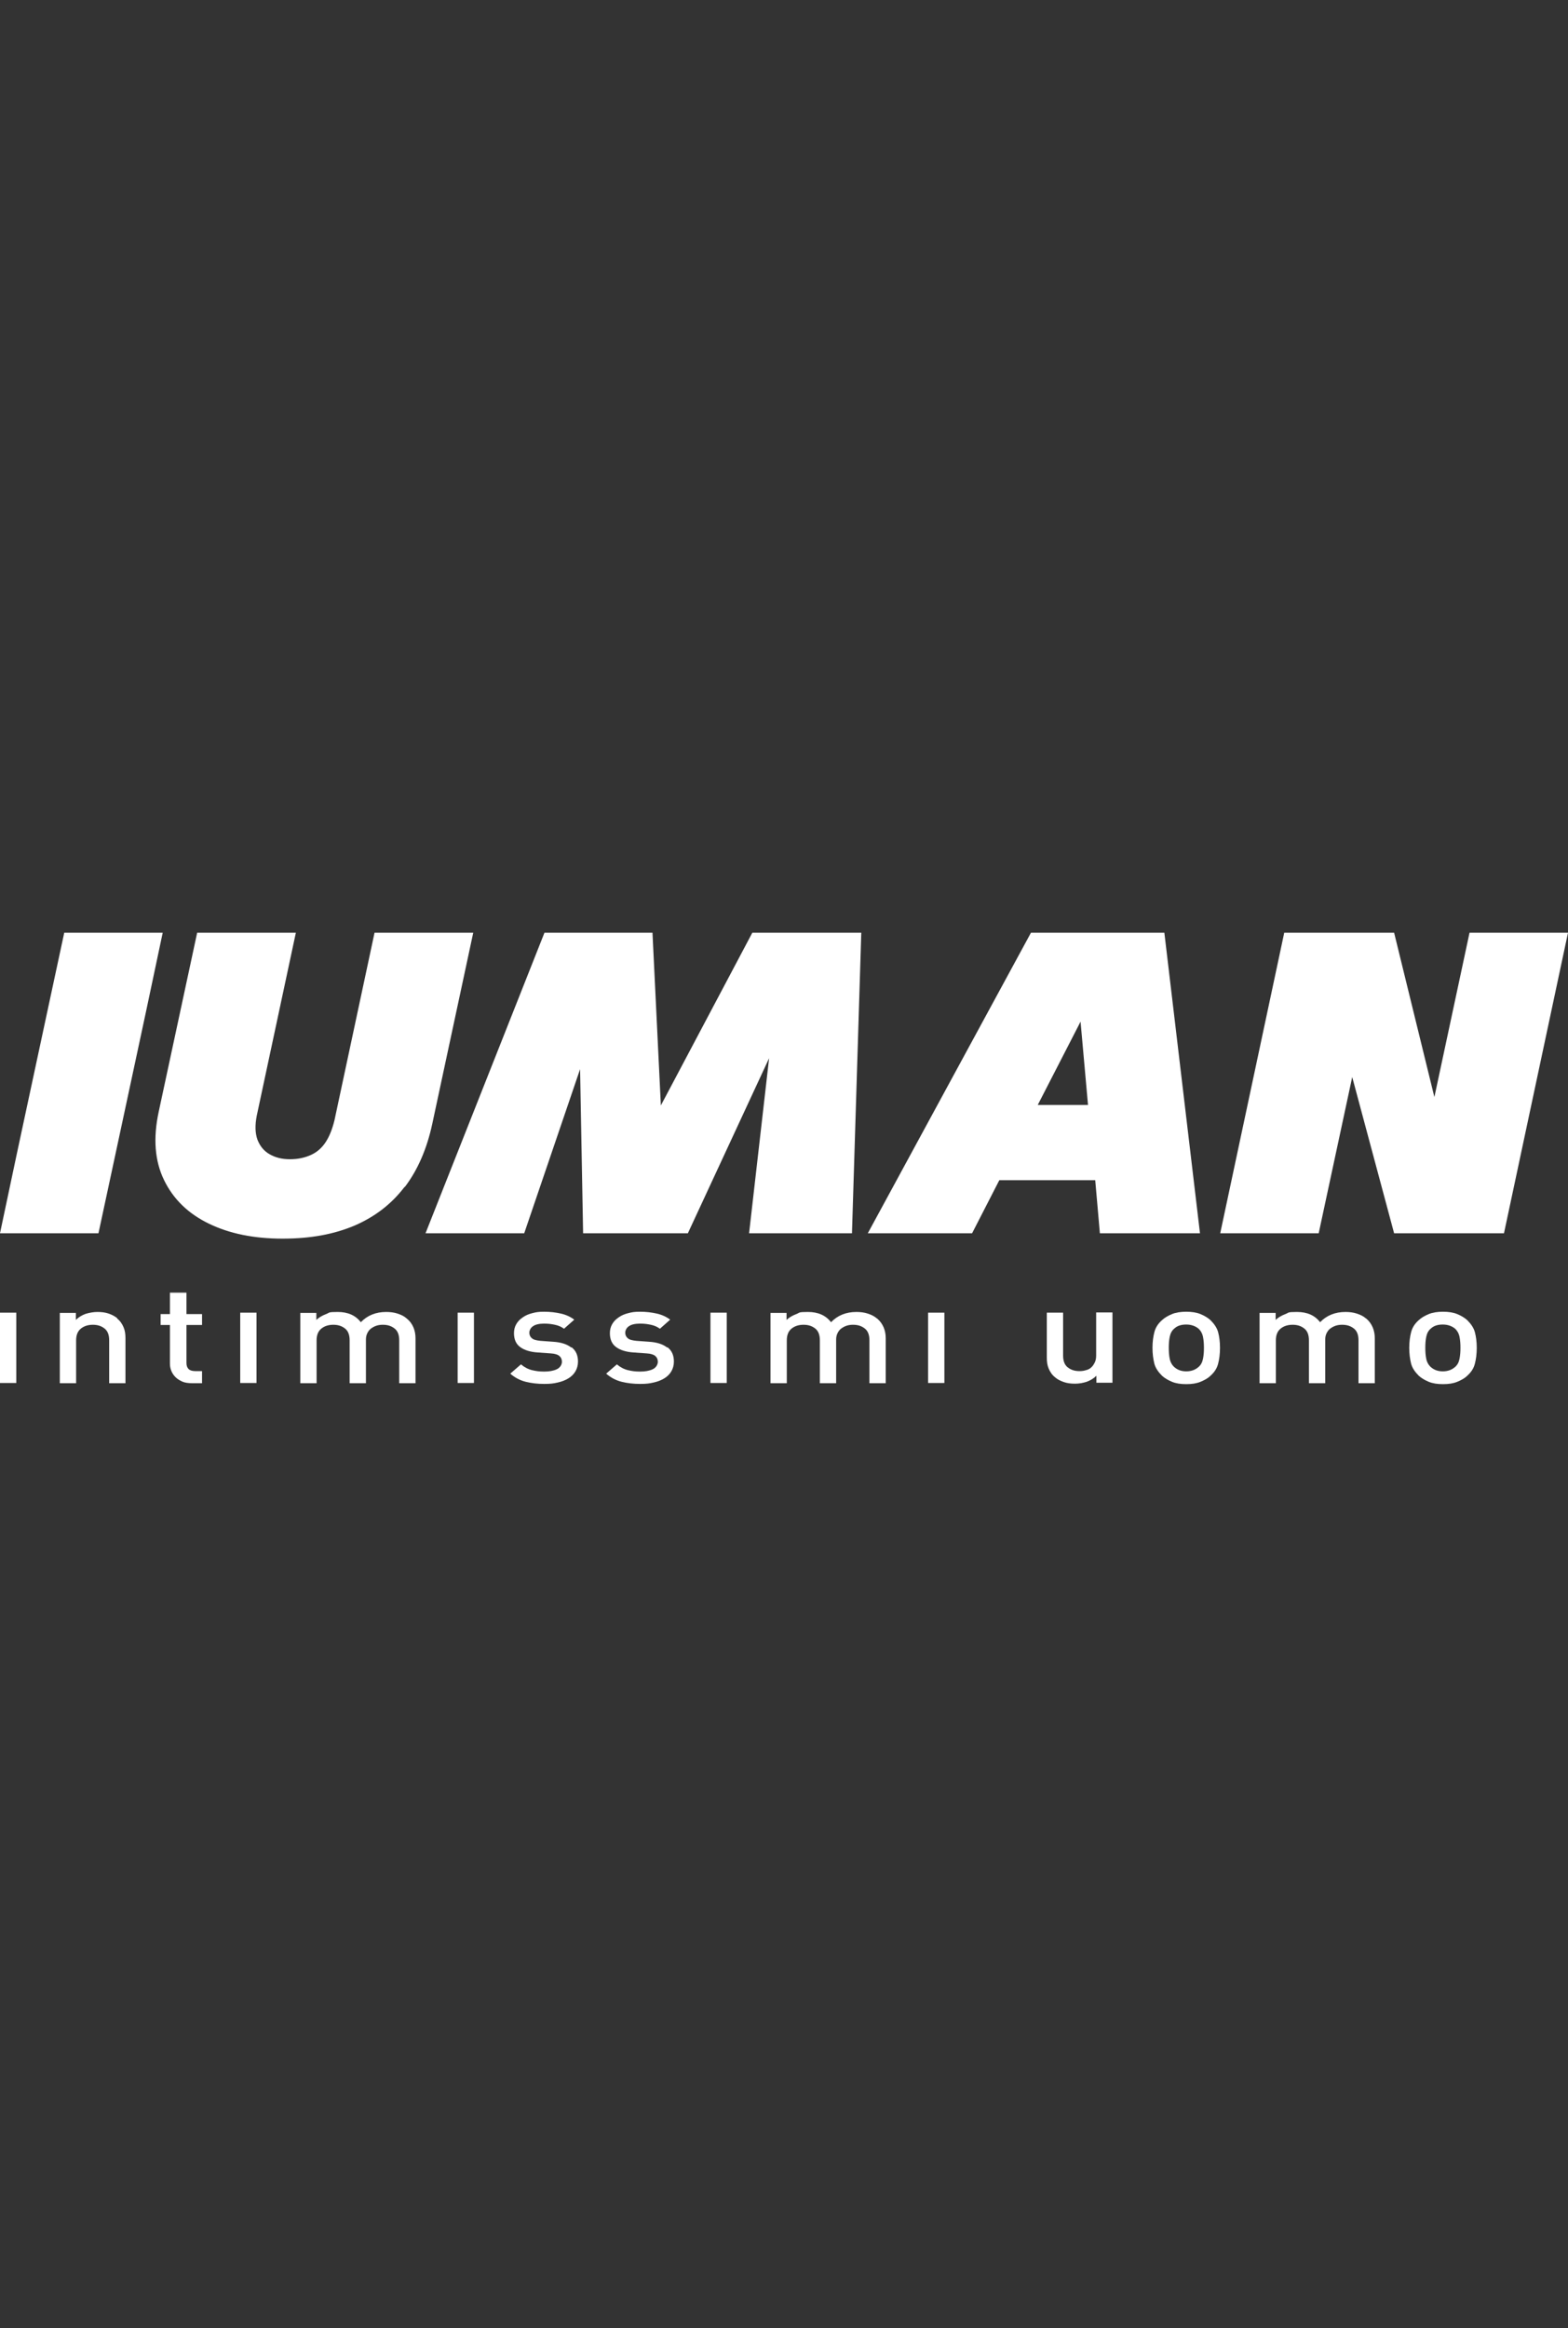
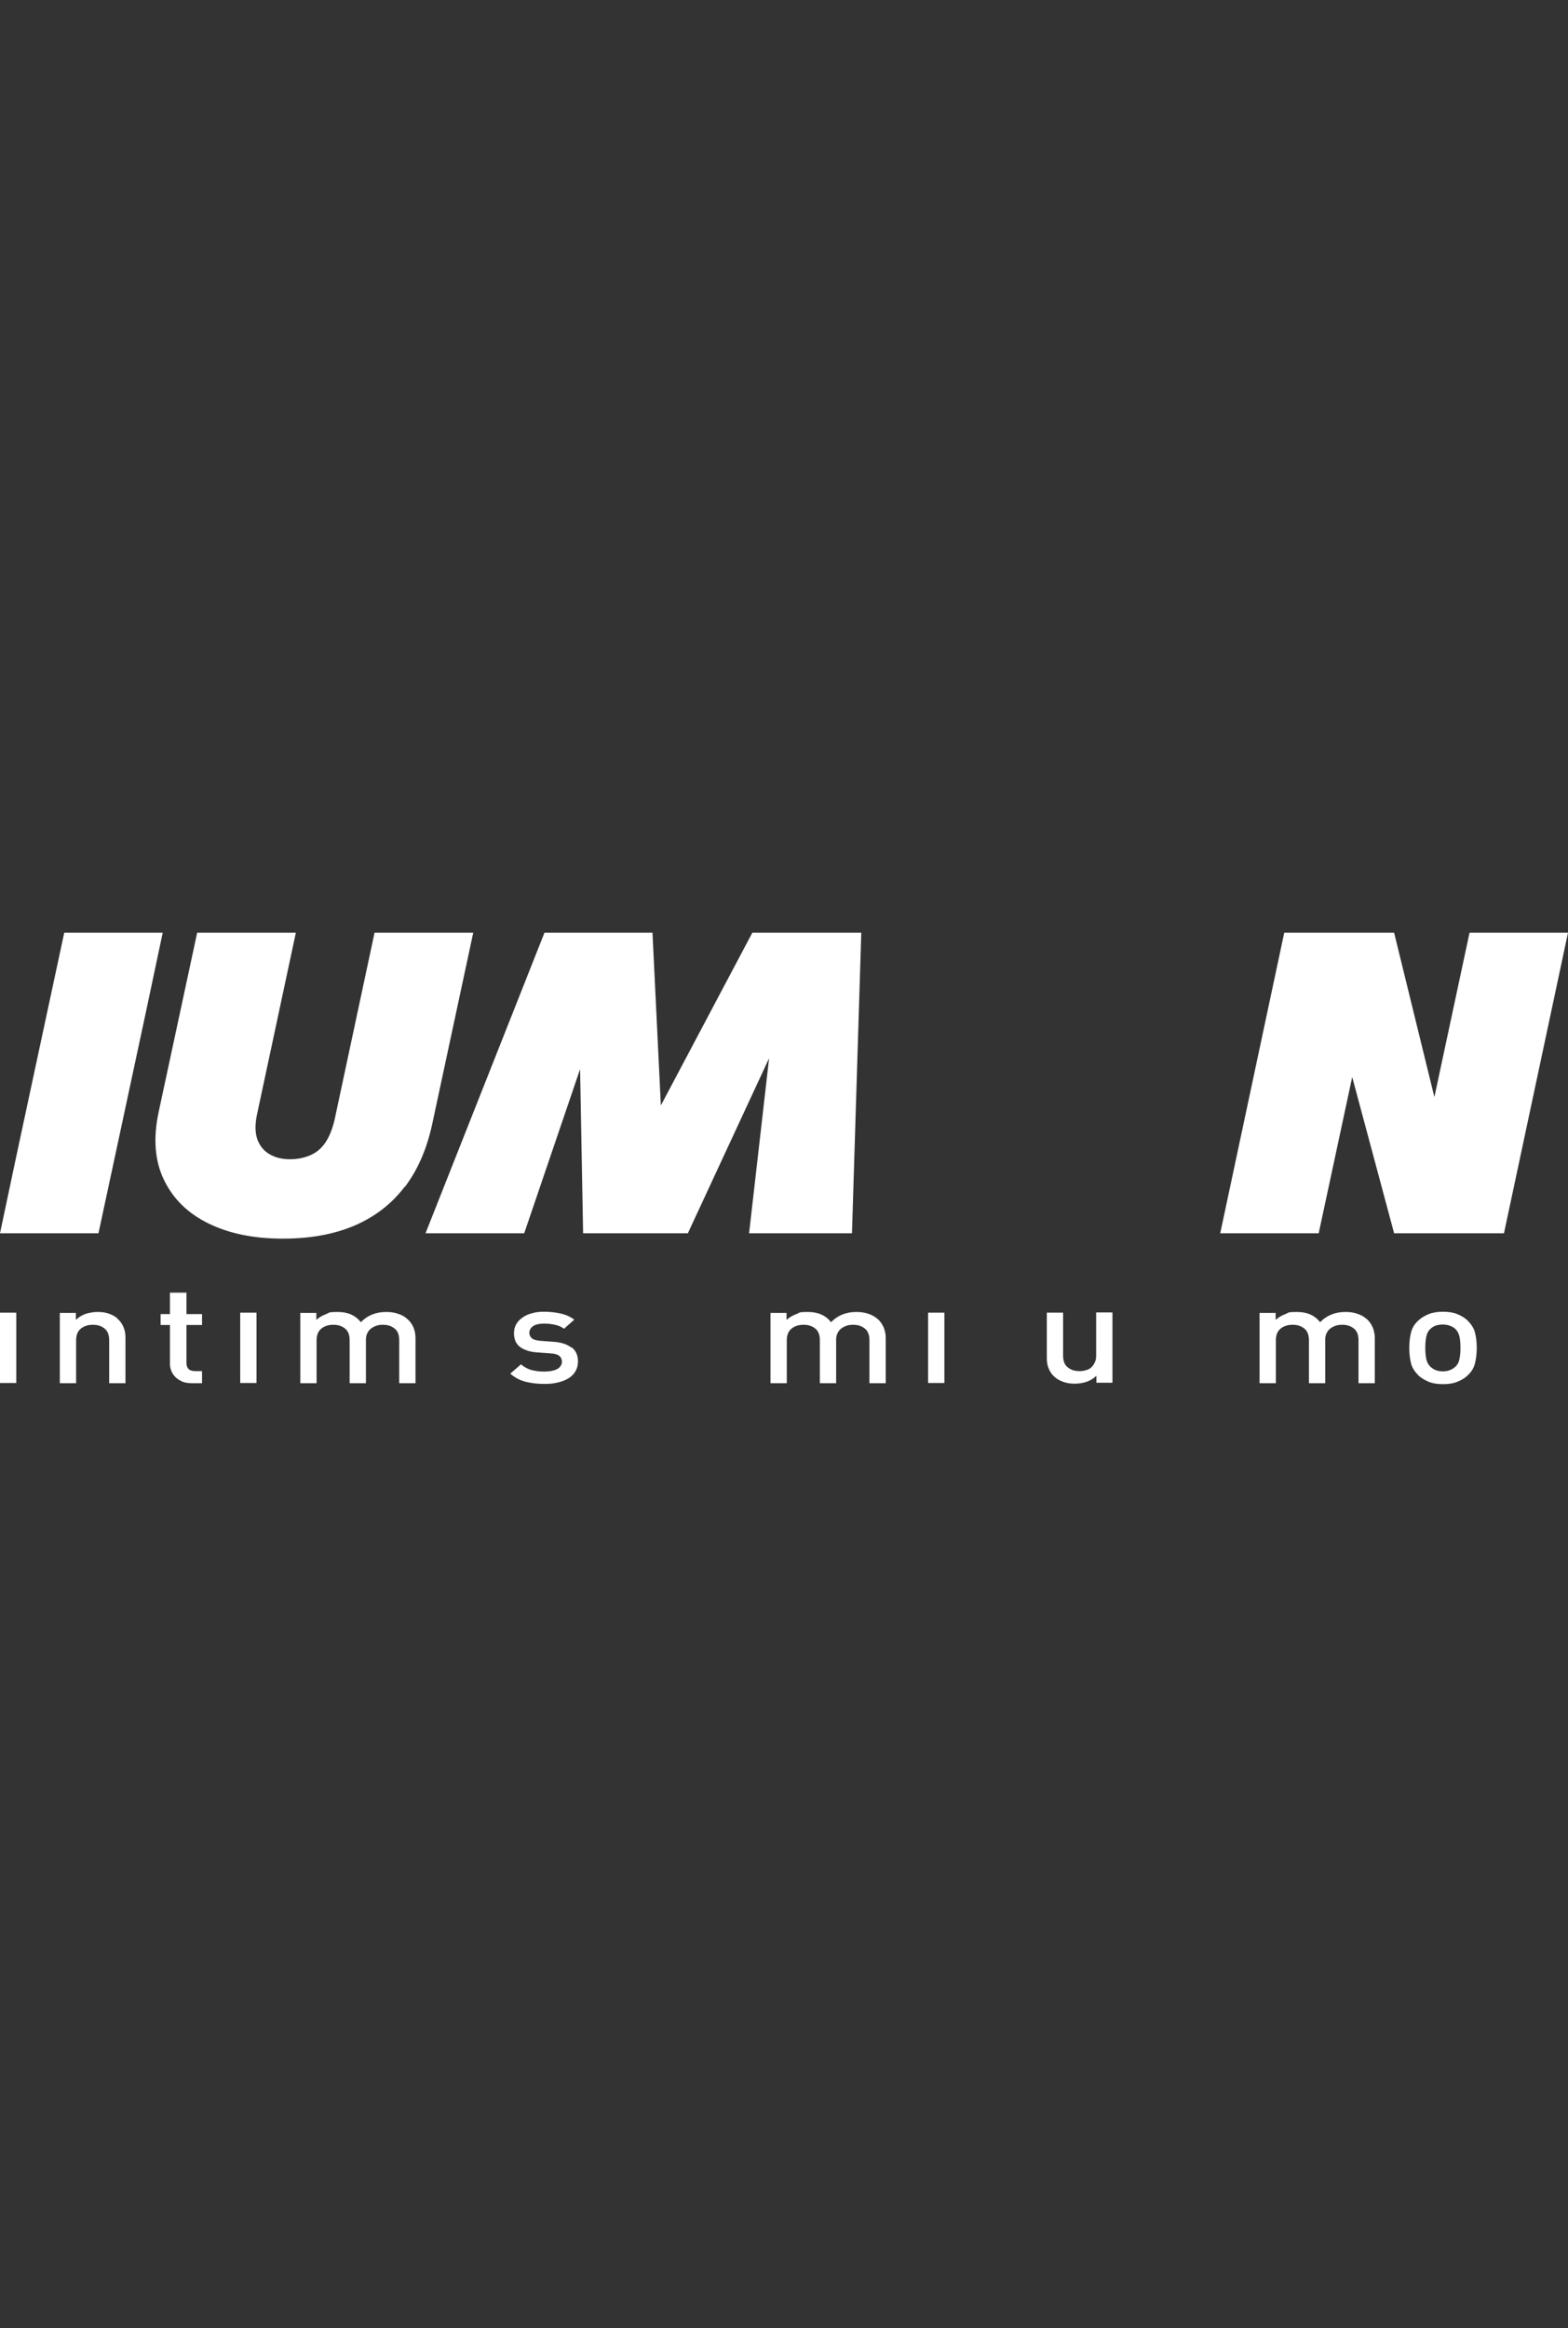
<svg xmlns="http://www.w3.org/2000/svg" id="Livello_1" version="1.1" viewBox="0 0 673.6 1000">
  <rect x="0" y="0" width="673.6" height="1000" fill="#333333" stroke="none" />
  <defs>
    <style>
      .st0 {
        fill: #fff;
      }
    </style>
  </defs>
  <polygon class="st0" points="366 529.7 370 400.6 323.2 400.6 283.9 474.8 280.3 400.6 233.9 400.6 182.8 529.7 225.2 529.7 249.2 459.2 250.5 529.7 295.5 529.7 330.4 454.5 321.8 529.7 366 529.7" />
-   <path class="st0" d="M472.4,529.7h43.1l-15.3-129.1h-57.3l-70.1,129.1h44.8l11.7-22.8h41.2l2,22.8ZM445.8,474.6l18.4-35.8,3.2,35.8h-21.7,0Z" />
  <polygon class="st0" points="631.3 400.6 616.2 471.2 598.9 400.6 551.7 400.6 524.2 529.7 566.5 529.7 580.9 462.6 598.9 529.7 646.1 529.7 673.6 400.6 631.3 400.6" />
  <rect class="st0" y="563.8" width="7" height="30.2" />
  <path class="st0" d="M50.4,566.2c-1.1-.9-2.3-1.5-3.7-2-1.4-.5-3.1-.7-4.8-.7s-3.4.3-5.1.8c-1.6.6-3,1.4-4.2,2.6v-3h-6.9v30.2h7v-18.4c0-2.3.7-4,2.1-5.1s3.1-1.6,5.1-1.6,3.6.5,5,1.6c1.4,1.1,2,2.8,2,5.1v18.4h7v-19.3c0-1.7-.2-3.3-.8-4.7s-1.4-2.7-2.8-3.8h0Z" />
-   <path class="st0" d="M80,555.2h-7v9.2h-4v4.7h4v16.6c0,1.1.2,2.1.6,3.1s1,1.9,1.8,2.7,1.8,1.4,2.9,1.9,2.6.7,4.3.7h4.2v-5.2h-2.9c-1.3,0-2.3-.3-2.9-.9-.6-.6-.9-1.5-.9-2.6v-16.3h6.7v-4.7h-6.7v-9.2h0Z" />
+   <path class="st0" d="M80,555.2h-7v9.2h-4v4.7h4v16.6c0,1.1.2,2.1.6,3.1s1,1.9,1.8,2.7,1.8,1.4,2.9,1.9,2.6.7,4.3.7h4.2v-5.2h-2.9c-1.3,0-2.3-.3-2.9-.9-.6-.6-.9-1.5-.9-2.6v-16.3h6.7v-4.7h-6.7v-9.2Z" />
  <rect class="st0" x="103.2" y="563.8" width="7" height="30.2" />
  <path class="st0" d="M174.6,566.2c-1-.9-2.3-1.5-3.8-2-1.5-.5-3.2-.7-4.9-.7-4.5,0-8.1,1.5-10.9,4.4-2.2-2.9-5.5-4.4-9.9-4.4s-3.4.3-5,.9c-1.6.6-3,1.4-4.2,2.5v-3h-6.9v30.2h7v-18.4c0-2.3.7-4,2.1-5.1s3.1-1.6,5.1-1.6,3.6.5,5,1.6,2,2.8,2,5.1v18.4h7v-18.7c0-1.1.2-2,.6-2.8.4-.8.9-1.5,1.6-2,.7-.5,1.4-.9,2.3-1.2s1.8-.4,2.8-.4c2,0,3.6.5,5,1.6s2,2.8,2,5.1v18.4h7v-19.3c0-1.7-.3-3.3-.9-4.7-.6-1.4-1.5-2.7-2.9-3.8h0Z" />
-   <rect class="st0" x="196.6" y="563.8" width="7" height="30.2" />
  <path class="st0" d="M245.3,578.7c-1.8-1.4-4.4-2.2-7.6-2.4l-5.5-.4c-1.9-.2-3.1-.5-3.8-1.2-.7-.6-1-1.4-1-2.3s.5-2.1,1.6-2.8c1-.7,2.6-1.1,4.7-1.1s3.2.2,4.7.5c1.5.3,2.8.9,3.9,1.7l4.4-3.9c-1.6-1.2-3.5-2.1-5.7-2.6s-4.6-.8-7.2-.8-3.5.2-5.1.6-3,1-4.1,1.8c-1.2.8-2.1,1.7-2.8,2.9-.7,1.2-1,2.5-1,3.9,0,2.7.9,4.7,2.7,6,1.8,1.3,4.3,2.1,7.6,2.3l5.6.4c1.7.1,2.9.5,3.6,1.1.7.6,1.1,1.4,1.1,2.5s-.7,2.5-2.2,3.2c-1.5.7-3.3,1-5.4,1s-3.5-.2-5.2-.6-3.4-1.3-4.8-2.5l-4.6,4c2.1,1.8,4.3,2.9,6.7,3.5,2.4.6,5.1.9,7.9.9s4-.2,5.8-.6c1.8-.4,3.3-1,4.6-1.8,1.3-.8,2.3-1.8,3-3,.7-1.2,1.1-2.6,1.1-4.2,0-2.7-.9-4.7-2.7-6.1h0Z" />
-   <path class="st0" d="M286.5,578.7c-1.8-1.4-4.4-2.2-7.6-2.4l-5.5-.4c-1.9-.2-3.1-.5-3.8-1.2-.7-.6-1-1.4-1-2.3s.5-2.1,1.6-2.8c1-.7,2.6-1.1,4.7-1.1s3.2.2,4.7.5c1.5.3,2.8.9,3.9,1.7l4.4-3.9c-1.6-1.2-3.5-2.1-5.7-2.6s-4.6-.8-7.2-.8-3.5.2-5.1.6-3,1-4.1,1.8c-1.2.8-2.1,1.7-2.8,2.9-.7,1.2-1,2.5-1,3.9,0,2.7.9,4.7,2.7,6,1.8,1.3,4.3,2.1,7.6,2.3l5.6.4c1.7.1,2.9.5,3.6,1.1.7.6,1.1,1.4,1.1,2.5s-.7,2.5-2.2,3.2c-1.5.7-3.3,1-5.4,1s-3.5-.2-5.2-.6-3.4-1.3-4.8-2.5l-4.6,4c2.1,1.8,4.3,2.9,6.7,3.5,2.4.6,5.1.9,7.9.9s4-.2,5.8-.6c1.8-.4,3.3-1,4.6-1.8,1.3-.8,2.3-1.8,3-3,.7-1.2,1.1-2.6,1.1-4.2,0-2.7-.9-4.7-2.7-6.1h0Z" />
-   <rect class="st0" x="305.2" y="563.8" width="7" height="30.2" />
  <path class="st0" d="M376.6,566.2c-1-.9-2.3-1.5-3.8-2-1.5-.5-3.2-.7-4.9-.7-4.5,0-8.1,1.5-10.9,4.4-2.2-2.9-5.5-4.4-9.9-4.4s-3.4.3-5,.9c-1.6.6-3,1.4-4.2,2.5v-3h-6.9v30.2h7v-18.4c0-2.3.7-4,2.1-5.1s3.1-1.6,5.1-1.6,3.6.5,5,1.6,2,2.8,2,5.1v18.4h7v-18.7c0-1.1.2-2,.6-2.8.4-.8.9-1.5,1.6-2,.7-.5,1.4-.9,2.3-1.2s1.8-.4,2.8-.4c2,0,3.6.5,5,1.6s2,2.8,2,5.1v18.4h7v-19.3c0-1.7-.3-3.3-.9-4.7s-1.5-2.7-2.8-3.8h0Z" />
  <rect class="st0" x="398.7" y="563.8" width="7" height="30.2" />
  <path class="st0" d="M470.9,582.2c0,1.2-.2,2.2-.6,3-.4.8-.9,1.6-1.5,2.1-.6.6-1.4,1-2.3,1.2-.9.3-1.8.4-2.8.4-2,0-3.6-.5-5-1.6s-2-2.8-2-5.1v-18.4h-7v19.3c0,1.7.2,3.3.8,4.7s1.4,2.7,2.8,3.8c1,.9,2.3,1.5,3.7,2,1.4.5,3,.7,4.8.7s3.4-.3,5-.8c1.6-.6,3-1.4,4.2-2.6v3h6.9v-30.2h-7v18.4h0Z" />
-   <path class="st0" d="M520,567c-1.1-1-2.6-1.9-4.3-2.6-1.7-.7-3.8-1-6.1-1s-4.4.3-6.1,1c-1.7.7-3.1,1.5-4.3,2.6-1.7,1.5-2.8,3.2-3.3,5.2-.5,1.9-.8,4.2-.8,6.7s.3,4.8.8,6.8c.5,1.9,1.7,3.6,3.3,5.2,1.1,1,2.6,1.9,4.3,2.6,1.7.7,3.7,1,6.1,1s4.4-.3,6.1-1c1.7-.7,3.2-1.5,4.3-2.6,1.7-1.5,2.8-3.2,3.3-5.2.5-1.9.8-4.2.8-6.8s-.3-4.8-.8-6.7-1.7-3.6-3.3-5.2ZM516.8,583.6c-.3,1.5-.9,2.7-2,3.6-1.4,1.2-3.1,1.8-5.2,1.8s-3.7-.6-5.1-1.8c-1-.9-1.7-2.1-2-3.6-.3-1.5-.4-3-.4-4.7s.1-3.2.4-4.7c.3-1.5.9-2.7,2-3.6,1.3-1.2,3-1.7,5.1-1.7s3.8.6,5.2,1.7c1,.9,1.7,2.1,2,3.6.3,1.5.4,3,.4,4.7s-.1,3.2-.4,4.7Z" />
  <path class="st0" d="M586.7,566.2c-1-.9-2.3-1.5-3.8-2-1.5-.5-3.2-.7-4.9-.7-4.5,0-8.1,1.5-10.9,4.4-2.2-2.9-5.5-4.4-9.9-4.4s-3.4.3-5,.9c-1.6.6-3,1.4-4.2,2.5v-3h-6.9v30.2h7v-18.4c0-2.3.7-4,2.1-5.1s3.1-1.6,5.1-1.6,3.6.5,5,1.6,2,2.8,2,5.1v18.4h7v-18.7c0-1.1.2-2,.6-2.8.4-.8.9-1.5,1.6-2,.7-.5,1.4-.9,2.3-1.2s1.8-.4,2.8-.4c2,0,3.6.5,5,1.6s2,2.8,2,5.1v18.4h7v-19.3c0-1.7-.3-3.3-.9-4.7s-1.5-2.7-2.8-3.8h0Z" />
  <path class="st0" d="M630.3,567c-1.1-1-2.6-1.9-4.3-2.6s-3.8-1-6.1-1-4.4.3-6.1,1c-1.7.7-3.1,1.5-4.3,2.6-1.7,1.5-2.8,3.2-3.3,5.2-.5,1.9-.8,4.2-.8,6.7s.3,4.8.8,6.8c.5,1.9,1.7,3.6,3.3,5.2,1.1,1,2.6,1.9,4.3,2.6s3.7,1,6.1,1,4.4-.3,6.1-1c1.7-.7,3.2-1.5,4.3-2.6,1.7-1.5,2.8-3.2,3.3-5.2.5-1.9.8-4.2.8-6.8s-.3-4.8-.8-6.7-1.7-3.6-3.3-5.2ZM627,583.6c-.3,1.5-.9,2.7-2,3.6-1.4,1.2-3.1,1.8-5.2,1.8s-3.7-.6-5.1-1.8c-1-.9-1.7-2.1-2-3.6-.3-1.5-.4-3-.4-4.7s.1-3.2.4-4.7c.3-1.5.9-2.7,2-3.6,1.3-1.2,3-1.7,5.1-1.7s3.8.6,5.2,1.7c1,.9,1.7,2.1,2,3.6.3,1.5.4,3,.4,4.7s-.1,3.2-.4,4.7Z" />
  <polygon class="st0" points="27.6 400.6 20.3 434.6 7.2 495.7 0 529.7 42.3 529.7 49.6 495.7 62.7 434.6 69.9 400.6 27.6 400.6" />
  <path class="st0" d="M174,509.7c5.5-7.3,9.4-16.3,11.7-27l17.6-82.1h-42.4l-17.2,80.5c-.9,3.7-2.1,6.8-3.7,9.3s-3.7,4.4-6.3,5.6c-2.6,1.2-5.6,1.9-9.1,1.9s-6.2-.7-8.7-2.1c-2.5-1.4-4.2-3.5-5.3-6.3-1-2.8-1.1-6.2-.3-10.3l16.8-78.6h-42.4l-16.5,76.8c-2.5,11.5-1.7,21.3,2.3,29.5s10.4,14.4,19.3,18.7c8.9,4.3,19.4,6.4,31.6,6.4s22.1-1.9,30.9-5.6c8.8-3.8,15.9-9.3,21.4-16.5h0Z" />
</svg>